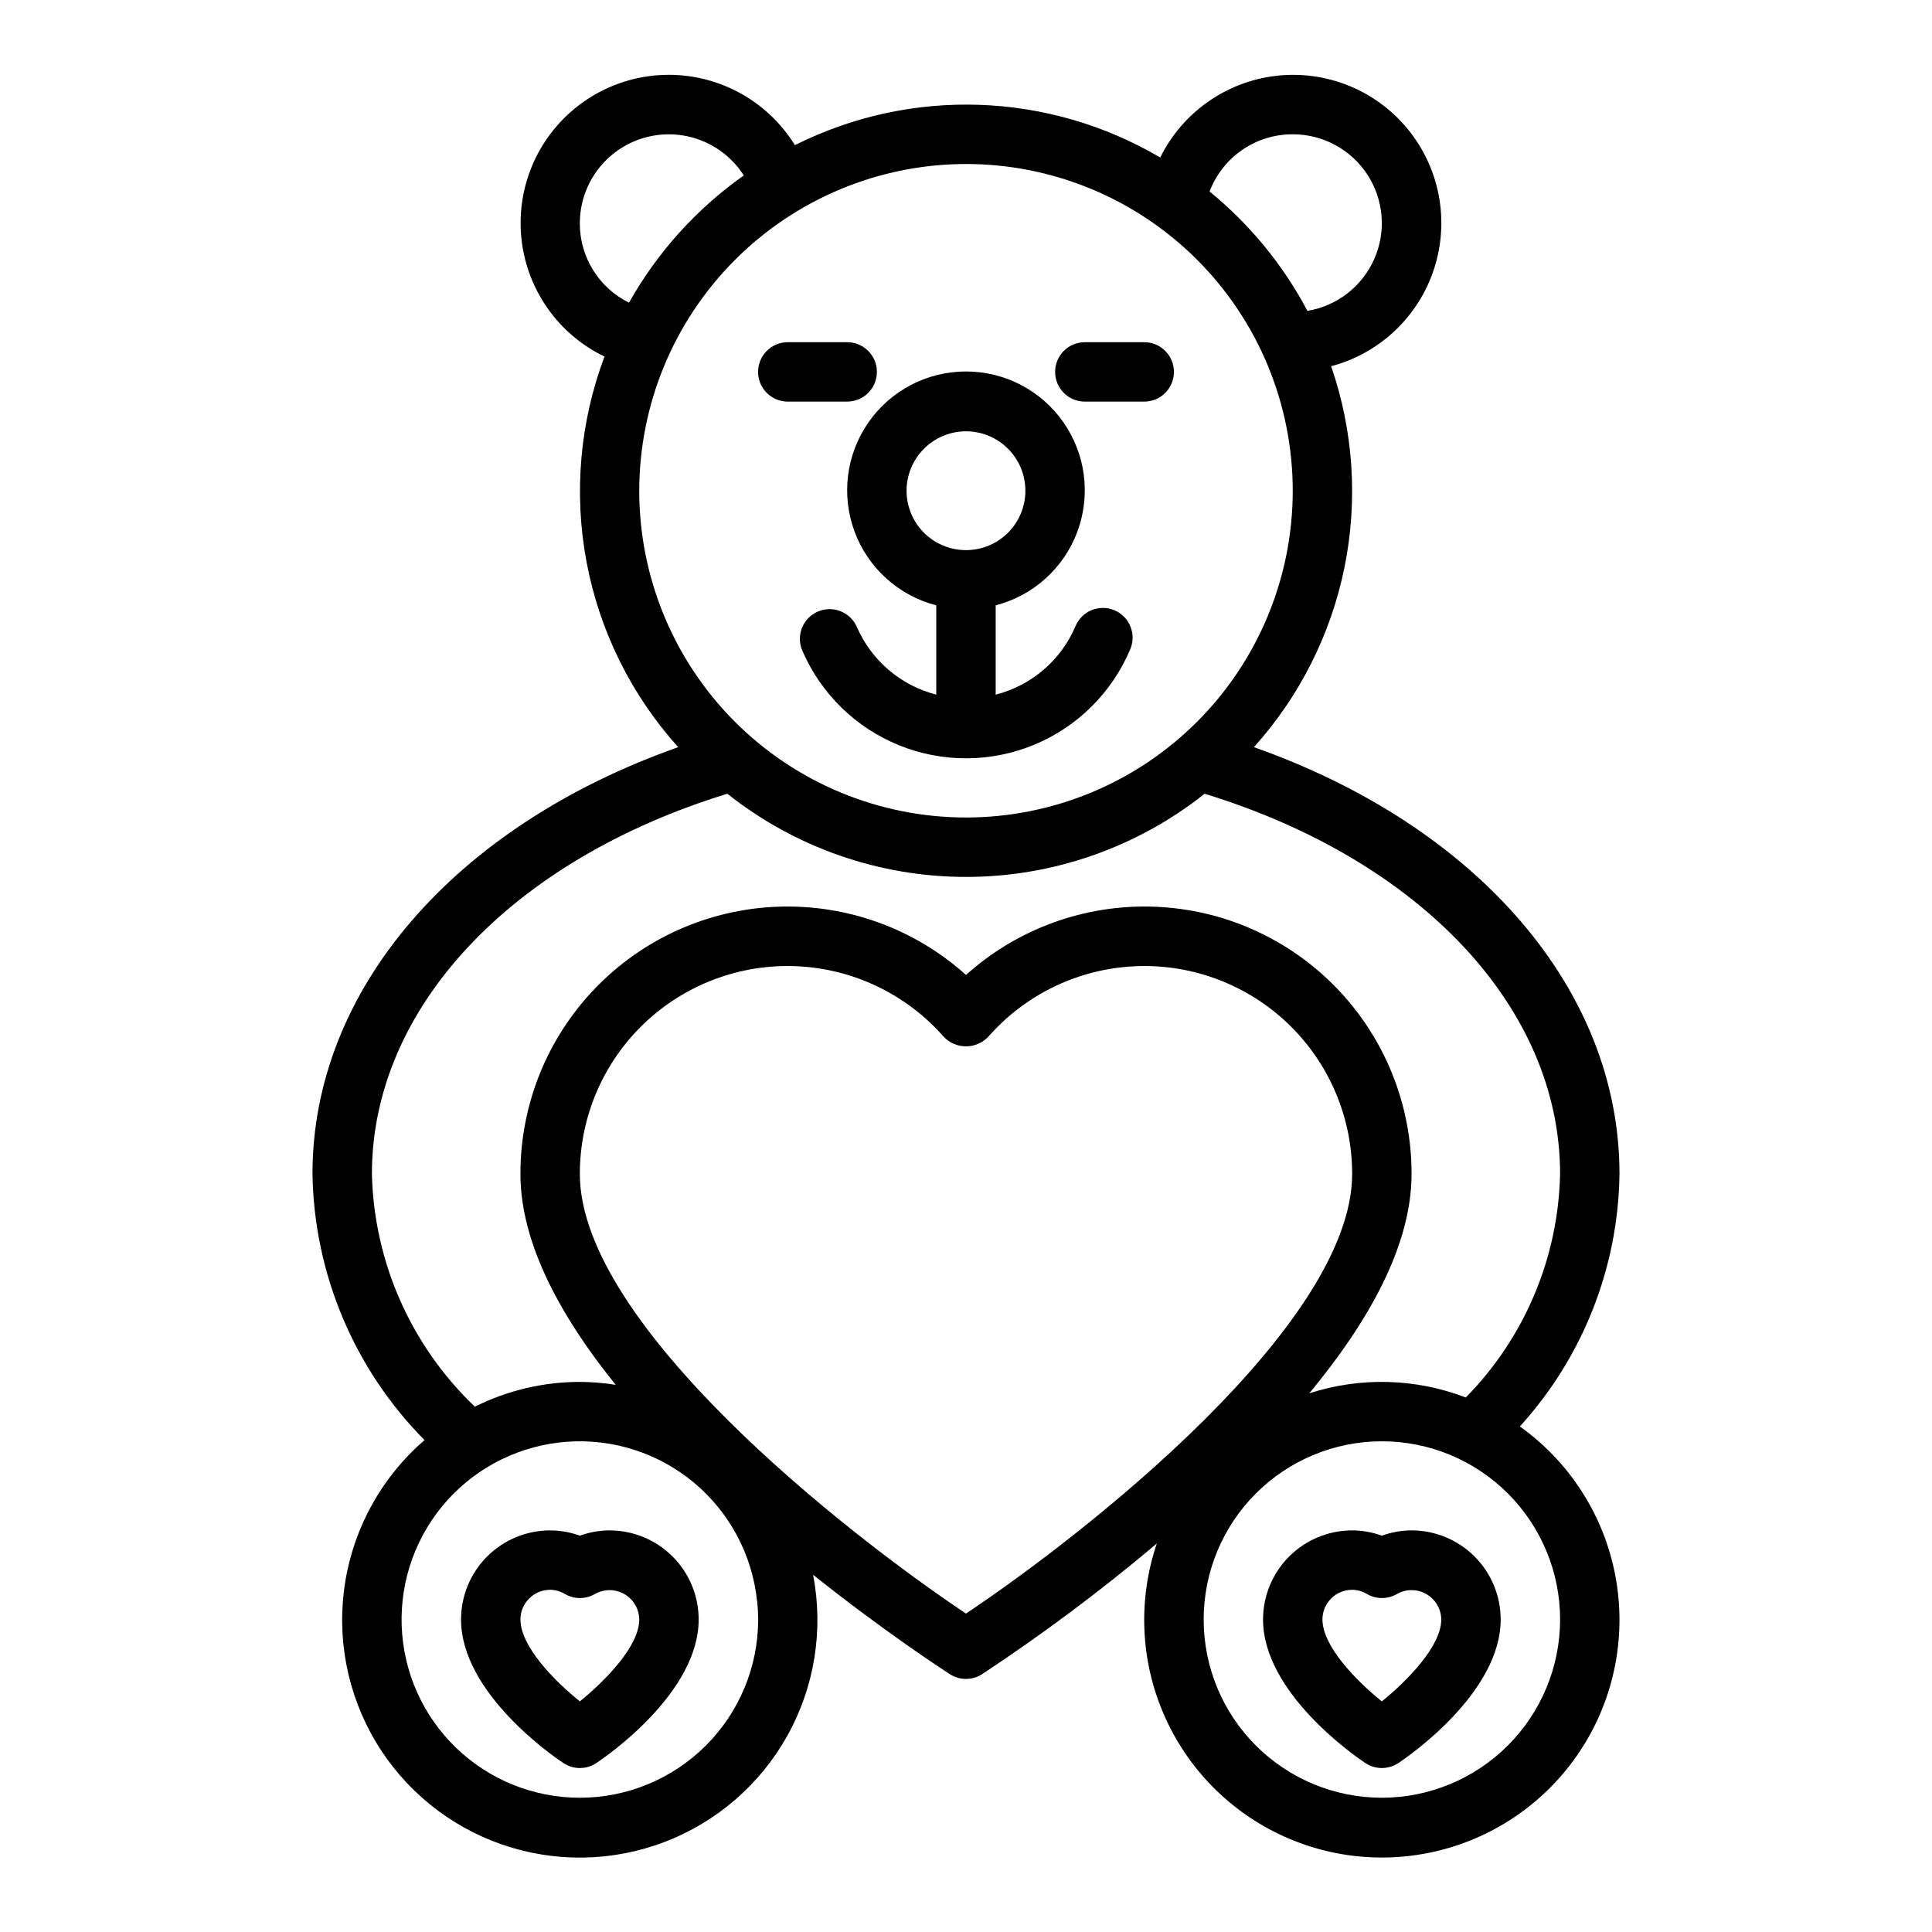
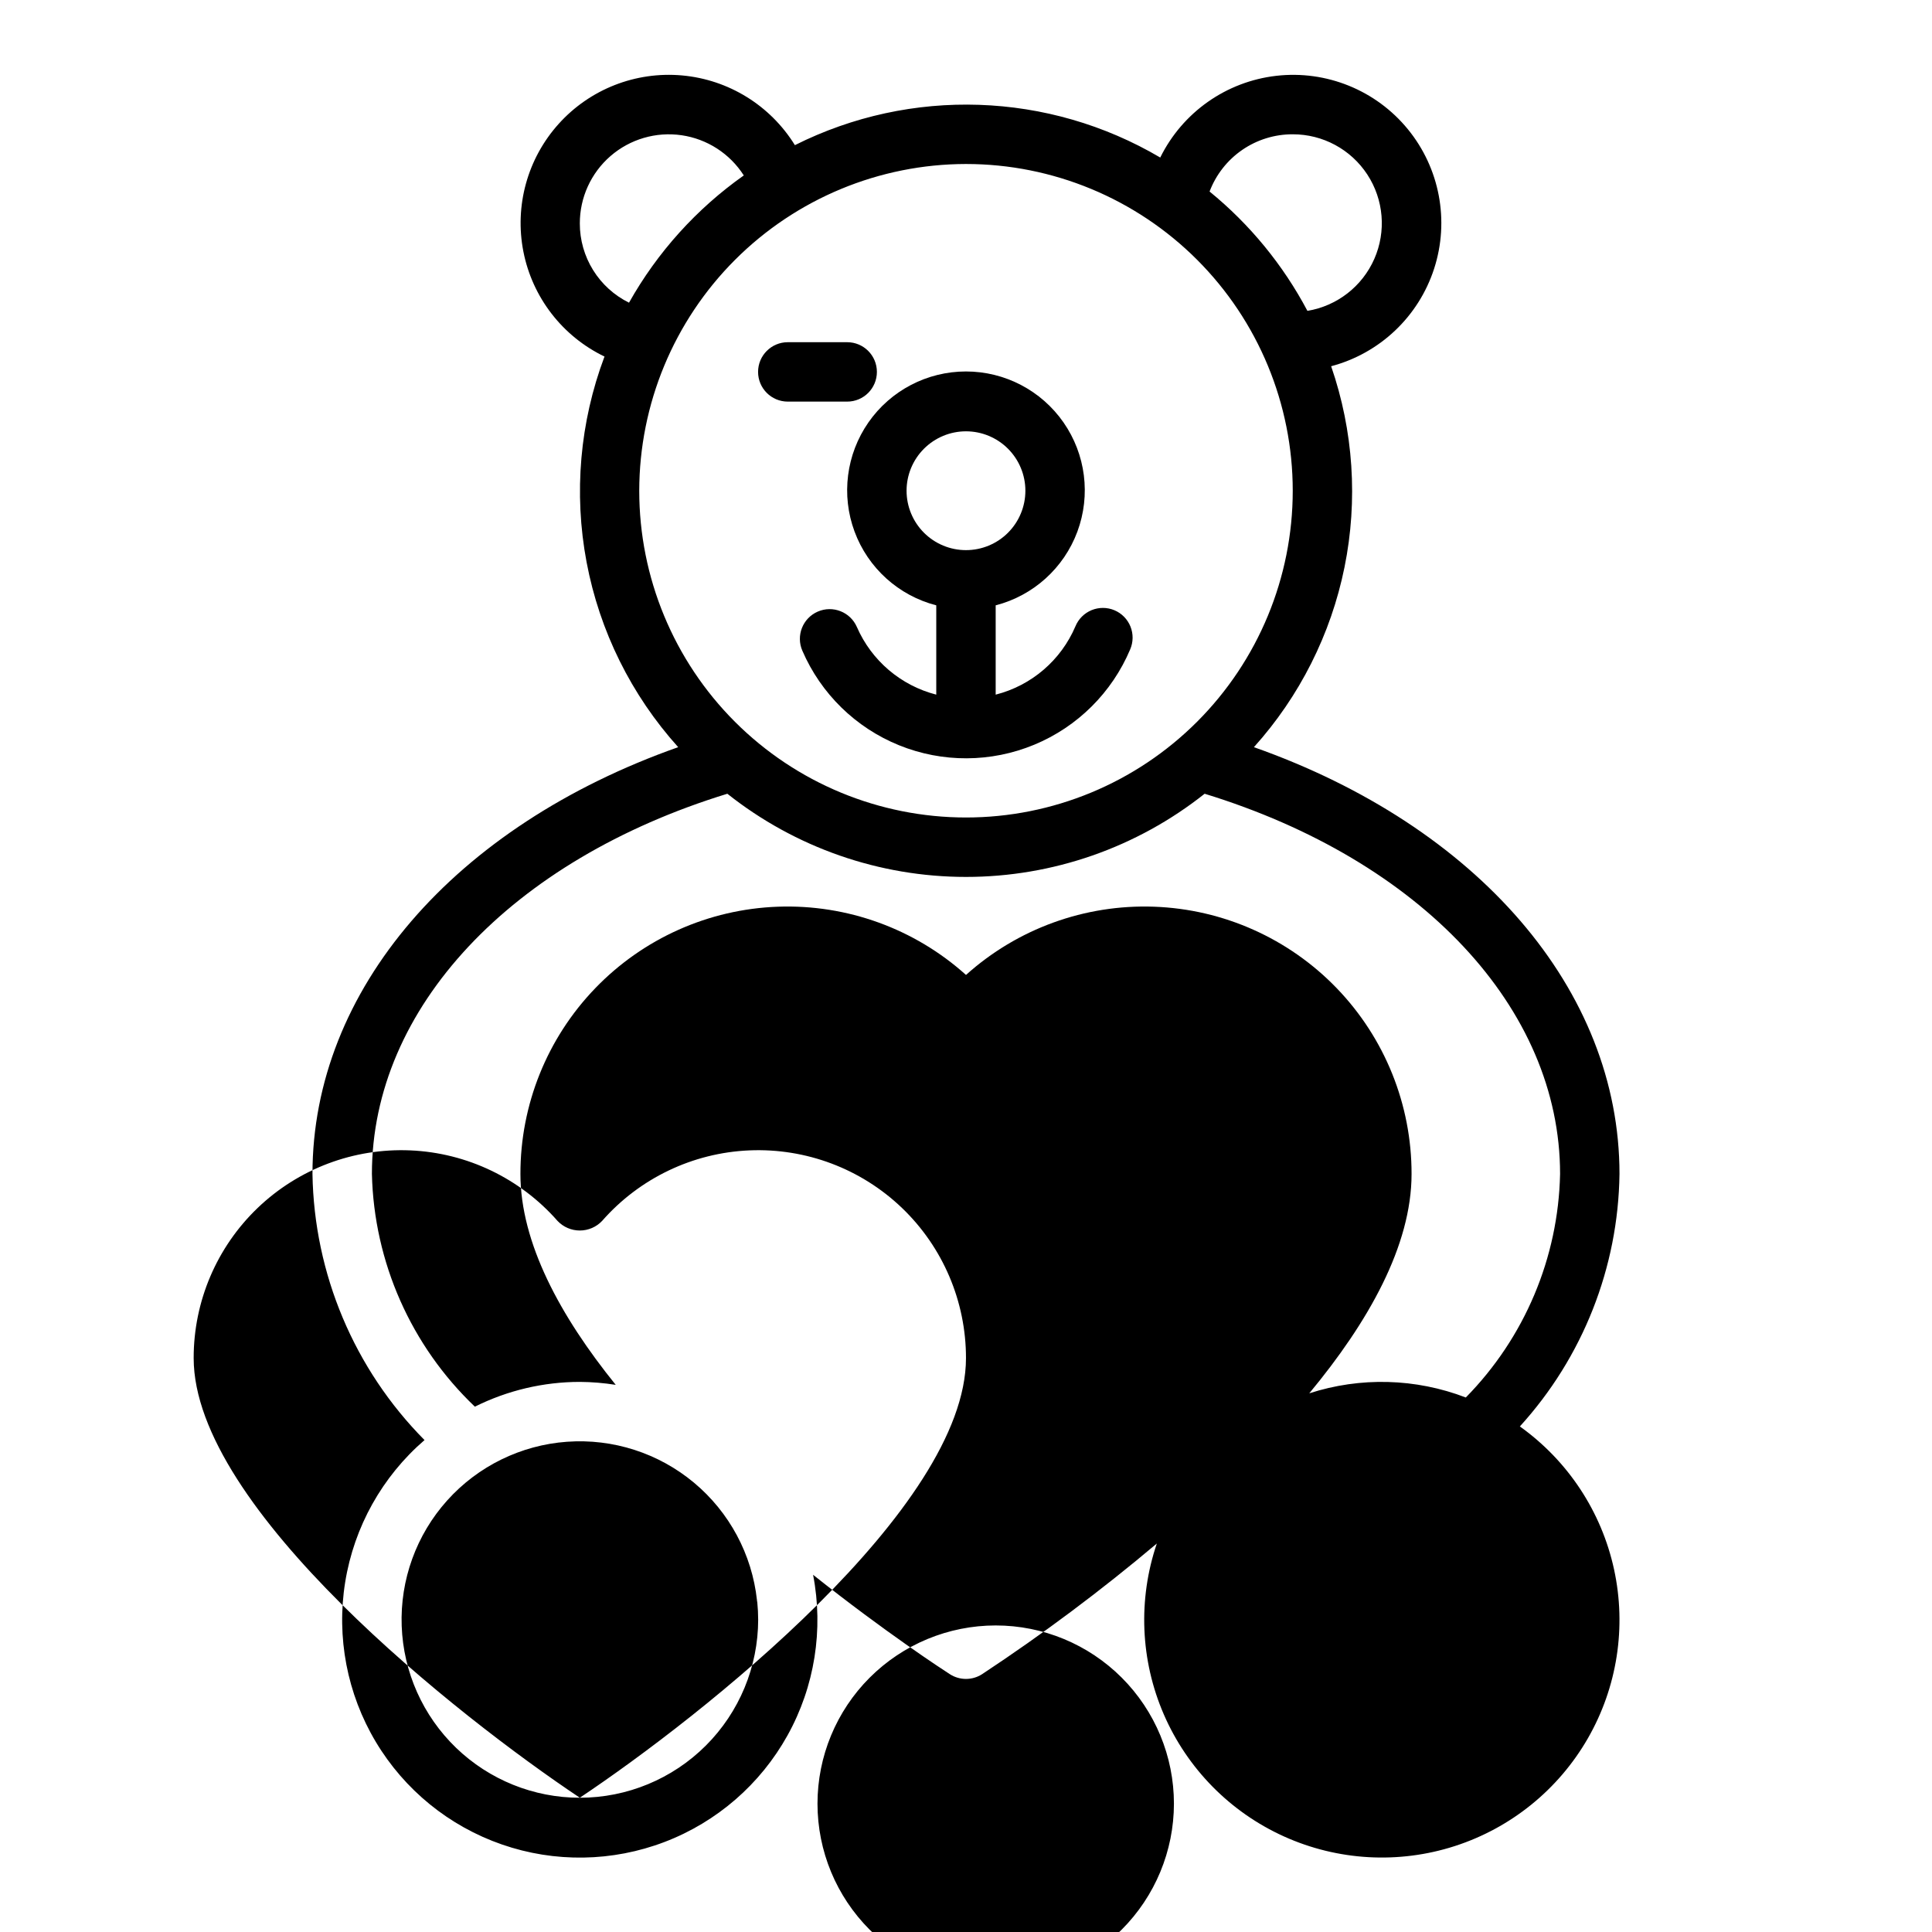
<svg xmlns="http://www.w3.org/2000/svg" fill="#000000" width="800px" height="800px" version="1.1" viewBox="144 144 512 512">
  <g>
-     <path d="m546.78 522.02c16.684-18.328 26.078-42.133 26.402-66.914 0-48.805-37.605-92.164-96.883-113.1 12.117-13.465 20.406-29.93 24.008-47.684 3.598-17.75 2.375-36.145-3.539-53.266 12.906-3.422 23.188-13.168 27.297-25.875 4.106-12.703 1.477-26.625-6.981-36.953-8.461-10.332-21.59-15.656-34.855-14.137-13.266 1.523-24.848 9.68-30.75 21.656-29.625-17.457-66.086-18.695-96.824-3.281-6.5-10.523-17.574-17.367-29.887-18.477-12.316-1.109-24.438 3.644-32.711 12.836-8.273 9.188-11.738 21.734-9.348 33.867 2.387 12.133 10.352 22.434 21.492 27.797-6.547 17.387-8.188 36.238-4.746 54.496 3.445 18.258 11.844 35.215 24.277 49.02-59.316 20.934-96.922 64.293-96.922 113.1 0.43 26.461 11.066 51.73 29.695 70.527-11.219 9.68-18.66 23.004-21.023 37.633-2.363 14.625 0.508 29.617 8.105 42.336 7.598 12.723 19.438 22.355 33.438 27.207 13.996 4.856 29.258 4.617 43.102-0.672 13.84-5.285 25.371-15.285 32.57-28.234 7.199-12.949 9.598-28.023 6.781-42.57 19.051 15.176 34.574 25.262 36.258 26.348 2.594 1.668 5.926 1.668 8.52 0 16.105-10.629 31.57-22.191 46.32-34.637-5.031 14.812-4.367 30.965 1.859 45.312 6.227 14.348 17.57 25.867 31.82 32.312 14.254 6.445 30.395 7.359 45.281 2.559 14.887-4.801 27.453-14.973 35.254-28.527 7.801-13.559 10.277-29.535 6.949-44.816-3.328-15.285-12.227-28.781-24.961-37.863zm-60.191-342.43c7.965-0.016 15.398 3.992 19.758 10.652 4.363 6.664 5.062 15.078 1.859 22.371-3.203 7.289-9.871 12.469-17.727 13.77-6.441-12.172-15.258-22.926-25.93-31.625 1.691-4.469 4.711-8.316 8.648-11.027 3.938-2.711 8.609-4.156 13.391-4.141zm-188.93 23.617c-0.012-6.852 2.961-13.371 8.137-17.855 5.18-4.484 12.055-6.496 18.836-5.512 6.777 0.988 12.793 4.875 16.48 10.652-12.52 8.844-22.91 20.363-30.418 33.723-3.918-1.934-7.219-4.926-9.52-8.641-2.305-3.715-3.523-8-3.516-12.367zm102.34-15.746c22.965 0 44.988 9.125 61.227 25.363 16.242 16.238 25.363 38.266 25.363 61.23s-9.121 44.988-25.363 61.23c-16.238 16.238-38.262 25.359-61.227 25.359-22.969 0-44.992-9.121-61.23-25.359-16.238-16.242-25.363-38.266-25.363-61.23 0.027-22.957 9.16-44.969 25.391-61.199 16.234-16.234 38.246-25.367 61.203-25.395zm-157.44 267.65c0-43.949 36.871-83.152 94.195-100.76 17.992 14.273 40.281 22.043 63.246 22.043s45.254-7.769 63.242-22.043c57.324 17.609 94.195 56.812 94.195 100.76-0.465 22.211-9.402 43.402-24.984 59.238-13.297-5.102-27.938-5.492-41.484-1.102 15.641-18.848 27.109-39.125 27.109-58.137 0.023-18.344-7.074-35.984-19.801-49.195-12.73-13.215-30.09-20.969-48.426-21.629-18.332-0.66-36.207 5.82-49.852 18.082-13.648-12.262-31.523-18.742-49.855-18.082-18.336 0.66-35.695 8.414-48.422 21.629-12.73 13.211-19.828 30.852-19.805 49.195 0 18.262 10.562 37.699 25.254 55.891-3.144-0.5-6.324-0.762-9.508-0.785-9.656 0.008-19.18 2.254-27.82 6.566-16.918-16.121-26.734-38.309-27.285-61.672zm55.105 165.31c-12.234 0.004-23.988-4.742-32.797-13.23-8.805-8.492-13.973-20.066-14.414-32.293-0.441-12.223 3.875-24.145 12.043-33.25 8.168-9.102 19.551-14.684 31.754-15.566 12.199-0.883 24.266 3.004 33.66 10.84 9.391 7.832 15.379 19.008 16.699 31.168v0.141c0 0.047 0.078 0.277 0.086 0.426 0.141 1.496 0.227 3.008 0.227 4.535h0.004c-0.012 12.527-4.996 24.539-13.859 33.395-8.863 8.855-20.875 13.832-33.402 13.836zm102.34-48.805c-32.137-21.453-102.34-76.691-102.34-116.51-0.016-15.02 6.109-29.395 16.953-39.789s25.465-15.906 40.473-15.258c15.008 0.648 29.098 7.402 39.004 18.695 1.535 1.621 3.672 2.539 5.906 2.539 2.231 0 4.367-0.918 5.902-2.539 9.906-11.293 23.996-18.047 39.004-18.695 15.008-0.648 29.629 4.863 40.473 15.258s16.969 24.77 16.957 39.789c0 39.777-70.203 95.039-102.34 116.51zm110.21 48.805c-12.527 0-24.539-4.977-33.398-13.832-8.859-8.859-13.832-20.871-13.832-33.398s4.973-24.539 13.832-33.398 20.871-13.836 33.398-13.836c12.527 0 24.539 4.977 33.398 13.836 8.855 8.859 13.832 20.871 13.832 33.398-0.012 12.523-4.992 24.527-13.848 33.383-8.855 8.855-20.859 13.836-33.383 13.848z" />
+     <path d="m546.78 522.02c16.684-18.328 26.078-42.133 26.402-66.914 0-48.805-37.605-92.164-96.883-113.1 12.117-13.465 20.406-29.93 24.008-47.684 3.598-17.75 2.375-36.145-3.539-53.266 12.906-3.422 23.188-13.168 27.297-25.875 4.106-12.703 1.477-26.625-6.981-36.953-8.461-10.332-21.59-15.656-34.855-14.137-13.266 1.523-24.848 9.68-30.75 21.656-29.625-17.457-66.086-18.695-96.824-3.281-6.5-10.523-17.574-17.367-29.887-18.477-12.316-1.109-24.438 3.644-32.711 12.836-8.273 9.188-11.738 21.734-9.348 33.867 2.387 12.133 10.352 22.434 21.492 27.797-6.547 17.387-8.188 36.238-4.746 54.496 3.445 18.258 11.844 35.215 24.277 49.02-59.316 20.934-96.922 64.293-96.922 113.1 0.43 26.461 11.066 51.73 29.695 70.527-11.219 9.68-18.66 23.004-21.023 37.633-2.363 14.625 0.508 29.617 8.105 42.336 7.598 12.723 19.438 22.355 33.438 27.207 13.996 4.856 29.258 4.617 43.102-0.672 13.84-5.285 25.371-15.285 32.57-28.234 7.199-12.949 9.598-28.023 6.781-42.57 19.051 15.176 34.574 25.262 36.258 26.348 2.594 1.668 5.926 1.668 8.52 0 16.105-10.629 31.57-22.191 46.32-34.637-5.031 14.812-4.367 30.965 1.859 45.312 6.227 14.348 17.57 25.867 31.82 32.312 14.254 6.445 30.395 7.359 45.281 2.559 14.887-4.801 27.453-14.973 35.254-28.527 7.801-13.559 10.277-29.535 6.949-44.816-3.328-15.285-12.227-28.781-24.961-37.863zm-60.191-342.43c7.965-0.016 15.398 3.992 19.758 10.652 4.363 6.664 5.062 15.078 1.859 22.371-3.203 7.289-9.871 12.469-17.727 13.77-6.441-12.172-15.258-22.926-25.93-31.625 1.691-4.469 4.711-8.316 8.648-11.027 3.938-2.711 8.609-4.156 13.391-4.141zm-188.93 23.617c-0.012-6.852 2.961-13.371 8.137-17.855 5.18-4.484 12.055-6.496 18.836-5.512 6.777 0.988 12.793 4.875 16.48 10.652-12.52 8.844-22.91 20.363-30.418 33.723-3.918-1.934-7.219-4.926-9.52-8.641-2.305-3.715-3.523-8-3.516-12.367zm102.34-15.746c22.965 0 44.988 9.125 61.227 25.363 16.242 16.238 25.363 38.266 25.363 61.23s-9.121 44.988-25.363 61.23c-16.238 16.238-38.262 25.359-61.227 25.359-22.969 0-44.992-9.121-61.23-25.359-16.238-16.242-25.363-38.266-25.363-61.23 0.027-22.957 9.16-44.969 25.391-61.199 16.234-16.234 38.246-25.367 61.203-25.395zm-157.44 267.65c0-43.949 36.871-83.152 94.195-100.76 17.992 14.273 40.281 22.043 63.246 22.043s45.254-7.769 63.242-22.043c57.324 17.609 94.195 56.812 94.195 100.76-0.465 22.211-9.402 43.402-24.984 59.238-13.297-5.102-27.938-5.492-41.484-1.102 15.641-18.848 27.109-39.125 27.109-58.137 0.023-18.344-7.074-35.984-19.801-49.195-12.73-13.215-30.09-20.969-48.426-21.629-18.332-0.66-36.207 5.82-49.852 18.082-13.648-12.262-31.523-18.742-49.855-18.082-18.336 0.66-35.695 8.414-48.422 21.629-12.73 13.211-19.828 30.852-19.805 49.195 0 18.262 10.562 37.699 25.254 55.891-3.144-0.5-6.324-0.762-9.508-0.785-9.656 0.008-19.18 2.254-27.82 6.566-16.918-16.121-26.734-38.309-27.285-61.672zm55.105 165.31c-12.234 0.004-23.988-4.742-32.797-13.23-8.805-8.492-13.973-20.066-14.414-32.293-0.441-12.223 3.875-24.145 12.043-33.25 8.168-9.102 19.551-14.684 31.754-15.566 12.199-0.883 24.266 3.004 33.66 10.84 9.391 7.832 15.379 19.008 16.699 31.168v0.141c0 0.047 0.078 0.277 0.086 0.426 0.141 1.496 0.227 3.008 0.227 4.535h0.004c-0.012 12.527-4.996 24.539-13.859 33.395-8.863 8.855-20.875 13.832-33.402 13.836zc-32.137-21.453-102.34-76.691-102.34-116.51-0.016-15.02 6.109-29.395 16.953-39.789s25.465-15.906 40.473-15.258c15.008 0.648 29.098 7.402 39.004 18.695 1.535 1.621 3.672 2.539 5.906 2.539 2.231 0 4.367-0.918 5.902-2.539 9.906-11.293 23.996-18.047 39.004-18.695 15.008-0.648 29.629 4.863 40.473 15.258s16.969 24.77 16.957 39.789c0 39.777-70.203 95.039-102.34 116.51zm110.21 48.805c-12.527 0-24.539-4.977-33.398-13.832-8.859-8.859-13.832-20.871-13.832-33.398s4.973-24.539 13.832-33.398 20.871-13.836 33.398-13.836c12.527 0 24.539 4.977 33.398 13.836 8.855 8.859 13.832 20.871 13.832 33.398-0.012 12.523-4.992 24.527-13.848 33.383-8.855 8.855-20.859 13.836-33.383 13.848z" />
    <path d="m352.77 250.43h15.746c4.348 0 7.871-3.523 7.871-7.871s-3.523-7.871-7.871-7.871h-15.746c-4.348 0-7.871 3.523-7.871 7.871s3.523 7.871 7.871 7.871z" />
-     <path d="m431.49 250.43h15.742c4.348 0 7.871-3.523 7.871-7.871s-3.523-7.871-7.871-7.871h-15.742c-4.348 0-7.875 3.523-7.875 7.871s3.527 7.871 7.875 7.871z" />
    <path d="m392.12 304.42v23.672-0.004c-9.402-2.414-17.164-9.027-21.039-17.93-1.742-3.988-6.383-5.812-10.371-4.074-3.992 1.738-5.816 6.383-4.074 10.371 4.918 11.391 14.125 20.387 25.625 25.047s24.371 4.606 35.832-0.148c11.461-4.754 20.594-13.828 25.418-25.262 0.828-1.926 0.855-4.102 0.074-6.051-0.781-1.945-2.305-3.5-4.238-4.316-1.93-0.816-4.109-0.828-6.051-0.035-1.938 0.797-3.484 2.332-4.285 4.269-3.836 9.012-11.656 15.715-21.145 18.129v-23.668c9.98-2.578 18.066-9.875 21.652-19.539 3.582-9.664 2.211-20.473-3.676-28.934-5.887-8.461-15.543-13.504-25.848-13.504-10.309 0-19.965 5.043-25.852 13.504-5.883 8.461-7.258 19.27-3.672 28.934 3.582 9.664 11.672 16.961 21.648 19.539zm7.875-46.117c4.176 0 8.18 1.66 11.133 4.613 2.949 2.953 4.609 6.957 4.609 11.133s-1.66 8.18-4.609 11.133c-2.953 2.953-6.957 4.609-11.133 4.609s-8.18-1.656-11.133-4.609c-2.953-2.953-4.613-6.957-4.613-11.133s1.66-8.18 4.613-11.133c2.953-2.953 6.957-4.613 11.133-4.613z" />
-     <path d="m518.08 549.57c-2.684 0.008-5.348 0.48-7.871 1.402-2.523-0.922-5.188-1.395-7.871-1.402-6.266 0-12.27 2.488-16.699 6.918-4.43 4.43-6.918 10.434-6.918 16.699 0 19.398 24.348 36.211 27.117 38.039v-0.004c2.648 1.766 6.094 1.766 8.738 0 2.773-1.824 27.121-18.641 27.121-38.035 0-6.266-2.488-12.27-6.918-16.699-4.43-4.43-10.434-6.918-16.699-6.918zm-7.871 45.312c-6.863-5.512-15.742-14.641-15.742-21.695h-0.004c0-4.348 3.527-7.871 7.875-7.871 1.387 0.012 2.746 0.398 3.934 1.117 2.449 1.422 5.473 1.422 7.922 0 2.422-1.379 5.391-1.371 7.809 0.016 2.418 1.391 3.918 3.949 3.949 6.738 0 7.012-8.887 16.137-15.742 21.695z" />
-     <path d="m305.54 549.57c-2.688 0.008-5.352 0.48-7.871 1.402-2.523-0.922-5.188-1.395-7.875-1.402-6.262 0-12.27 2.488-16.699 6.918-4.426 4.43-6.914 10.434-6.914 16.699 0 19.398 24.348 36.211 27.117 38.039v-0.004c2.644 1.766 6.094 1.766 8.738 0 2.769-1.824 27.117-18.641 27.117-38.035 0-6.266-2.484-12.27-6.914-16.699s-10.438-6.918-16.699-6.918zm-7.871 45.312c-6.863-5.512-15.742-14.641-15.742-21.695h-0.004c0-4.348 3.523-7.871 7.871-7.871 1.391 0.012 2.75 0.398 3.938 1.117 2.445 1.422 5.473 1.422 7.918 0 2.422-1.379 5.394-1.371 7.812 0.016 2.414 1.391 3.918 3.949 3.949 6.738 0 7.012-8.887 16.137-15.742 21.695z" />
  </g>
</svg>